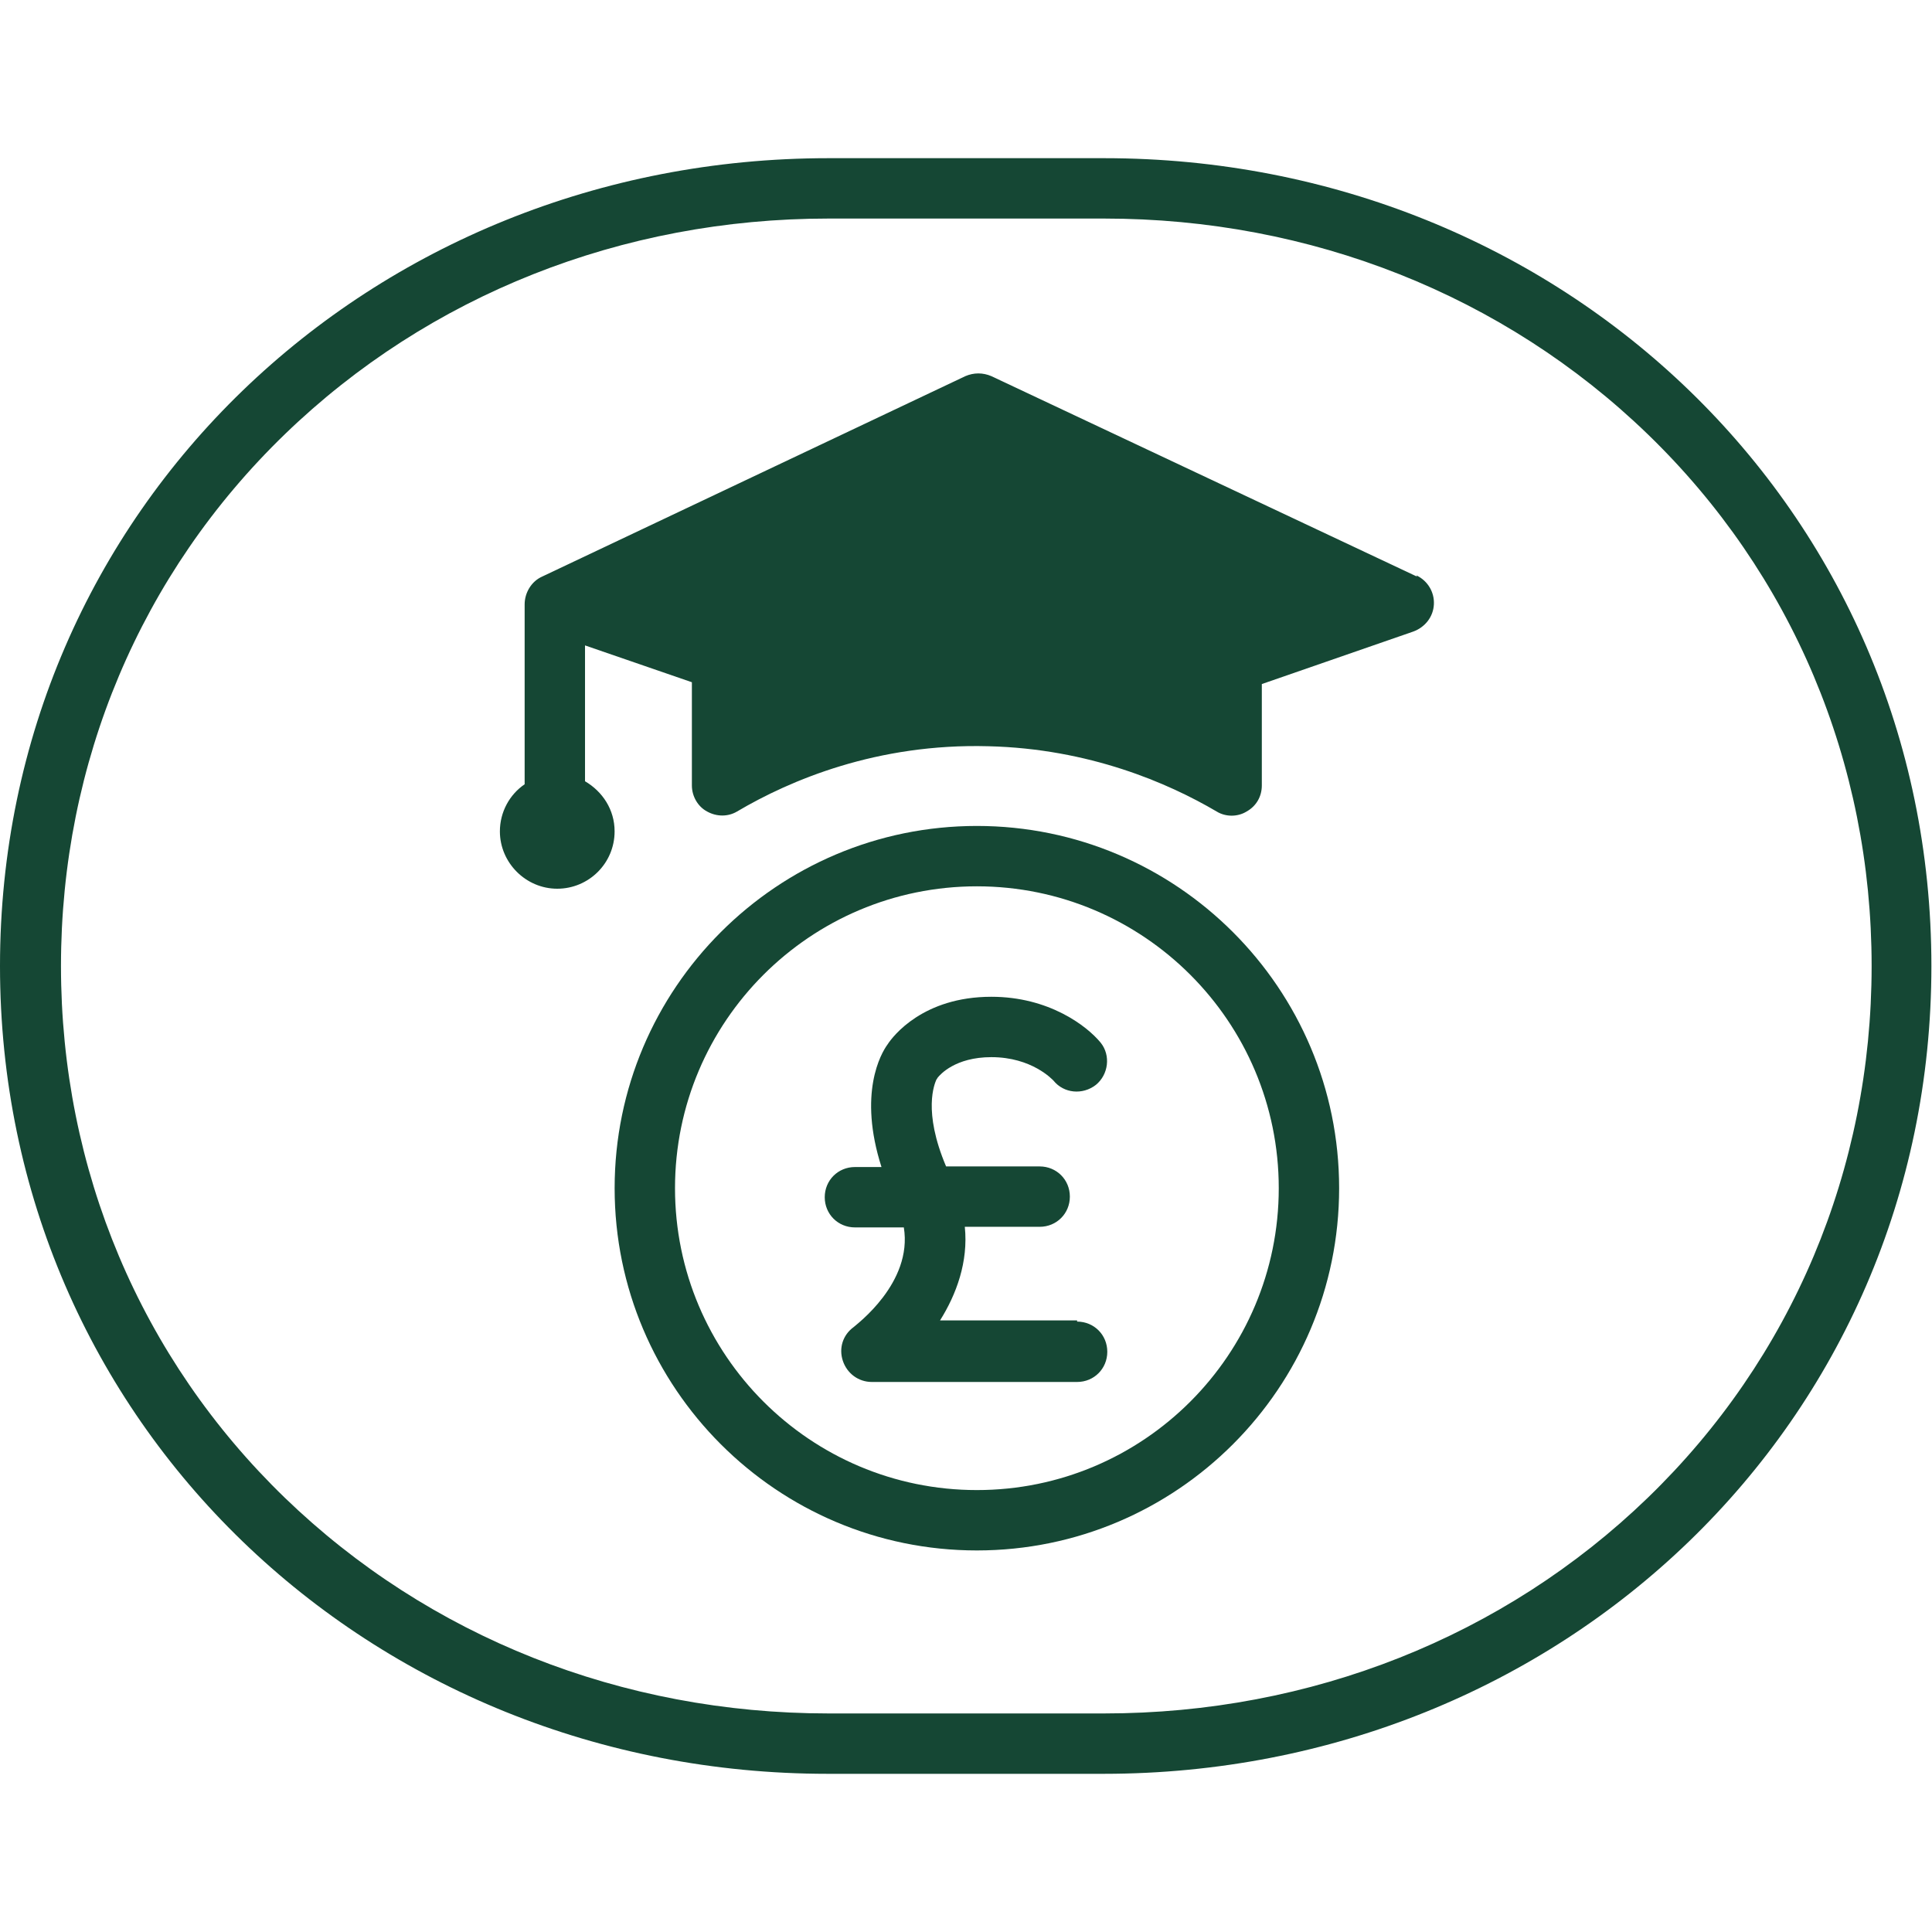
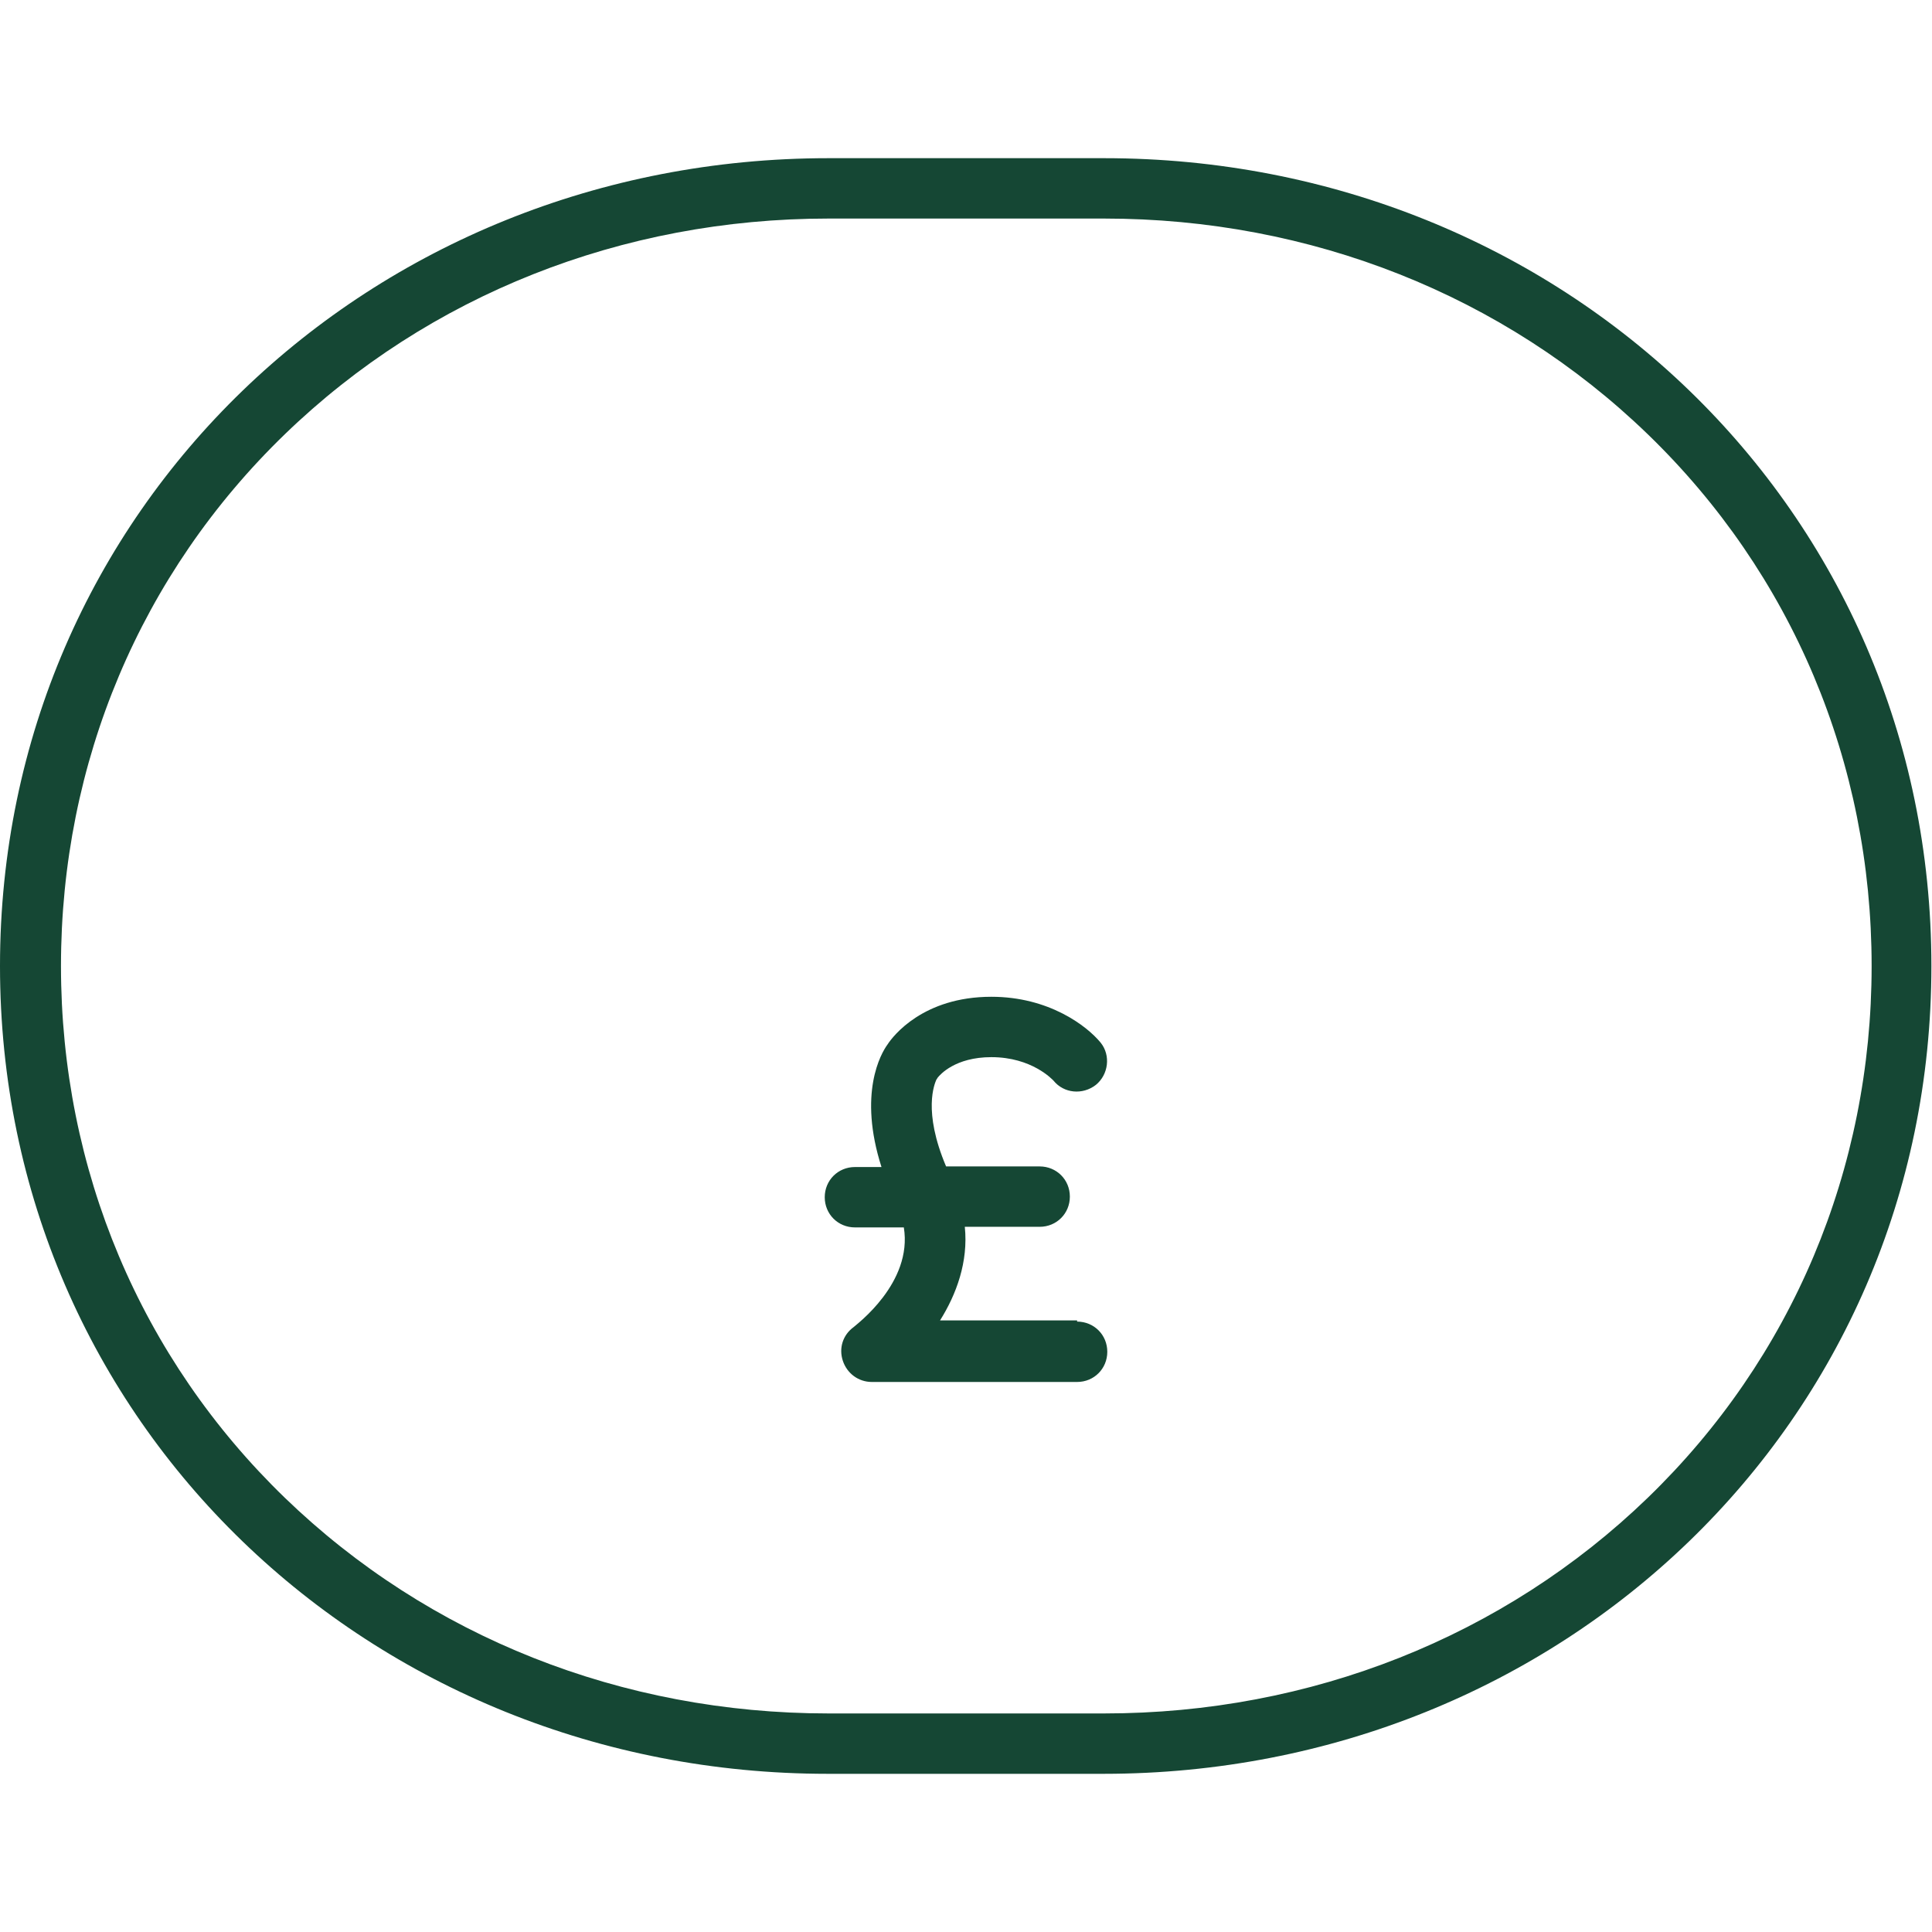
<svg xmlns="http://www.w3.org/2000/svg" width="128" height="128" viewBox="0 0 128 128" fill="none">
  <path d="M73.16 14.48C86.84 14.48 99.64 19.561 109.16 28.761C118.72 38.001 124 50.52 124 64.001C124 77.481 118.72 90.001 109.16 99.24C99.64 108.44 86.84 113.52 73.16 113.52H54.88C41.2 113.52 28.4 108.44 18.88 99.24C9.32 90.001 4.04 77.481 4.04 64.001C4.04 50.52 9.32 38.001 18.88 28.761C28.4 19.561 41.2 14.48 54.88 14.48H73.16ZM73.16 10.48H54.88C24.56 10.48 0 33.721 0 64.001C0 94.281 24.56 117.52 54.84 117.52H73.12C103.4 117.52 127.96 94.32 127.96 64.001C127.96 33.681 103.44 10.48 73.16 10.48Z" fill="#154734" />
-   <path d="M64.721 54.721C51.481 54.721 40.721 65.481 40.721 78.721C40.721 91.961 51.481 102.721 64.721 102.721C77.961 102.721 88.721 91.961 88.721 78.721C88.721 65.481 77.961 54.721 64.721 54.721ZM64.721 98.721C53.681 98.721 44.721 89.761 44.721 78.721C44.721 67.681 53.681 58.721 64.721 58.721C75.761 58.721 84.721 67.681 84.721 78.721C84.721 89.761 75.761 98.721 64.721 98.721Z" fill="#154734" />
  <path d="M71.361 87.479H62.281C63.361 85.759 64.161 83.599 63.921 81.279H68.881C70.001 81.279 70.881 80.399 70.881 79.279C70.881 78.159 70.001 77.279 68.881 77.279H62.681C61.121 73.599 61.921 71.799 62.041 71.519C62.121 71.439 62.041 71.519 62.121 71.399C62.281 71.199 63.281 70.039 65.681 70.039C68.361 70.039 69.721 71.519 69.801 71.599C70.481 72.439 71.721 72.559 72.601 71.879C73.441 71.199 73.601 69.919 72.921 69.079C72.001 67.959 69.481 66.039 65.681 66.039C61.161 66.039 59.161 68.639 58.801 69.199C58.361 69.799 56.841 72.439 58.401 77.319H56.641C55.521 77.319 54.641 78.199 54.641 79.319C54.641 80.439 55.521 81.319 56.641 81.319H59.881C60.481 84.999 56.721 87.759 56.561 87.919C55.841 88.439 55.561 89.319 55.841 90.159C56.121 90.999 56.881 91.559 57.761 91.559H71.361C72.481 91.559 73.361 90.679 73.361 89.559C73.361 88.439 72.481 87.559 71.361 87.559" fill="#154734" />
-   <path d="M93.879 38.2L65.679 24.92C65.119 24.68 64.519 24.68 63.959 24.92L35.919 38.2C35.199 38.52 34.759 39.28 34.759 40.04V51.96C33.759 52.64 33.119 53.8 33.119 55.08C33.119 57.16 34.839 58.88 36.919 58.88C38.999 58.88 40.719 57.2 40.719 55.08C40.719 53.64 39.919 52.44 38.759 51.76V42.76L45.839 45.2V52.04C45.839 52.76 46.239 53.44 46.839 53.76C47.479 54.12 48.239 54.12 48.839 53.76C52.359 51.68 58.119 49.24 65.479 49.44C72.159 49.6 77.399 51.88 80.599 53.76C80.919 53.96 81.279 54.04 81.599 54.04C81.919 54.04 82.279 53.96 82.599 53.76C83.239 53.4 83.599 52.76 83.599 52.04V45.32L93.639 41.84C94.399 41.56 94.959 40.88 94.999 40.04C95.039 39.24 94.599 38.48 93.839 38.12" fill="#154734" />
</svg>